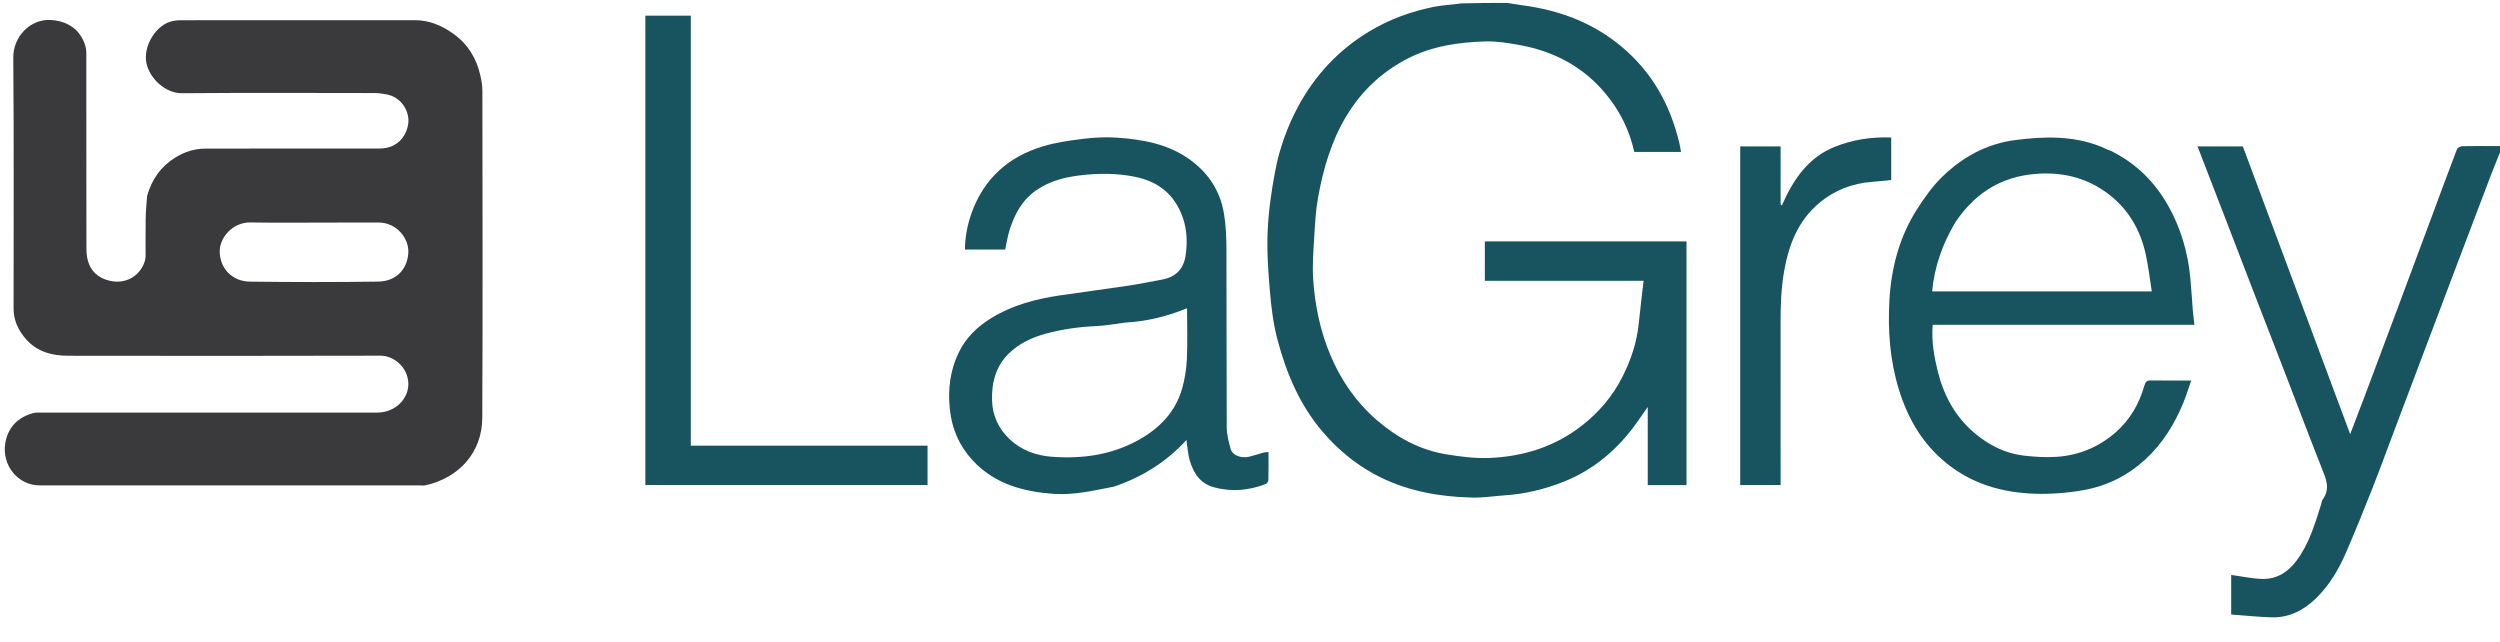
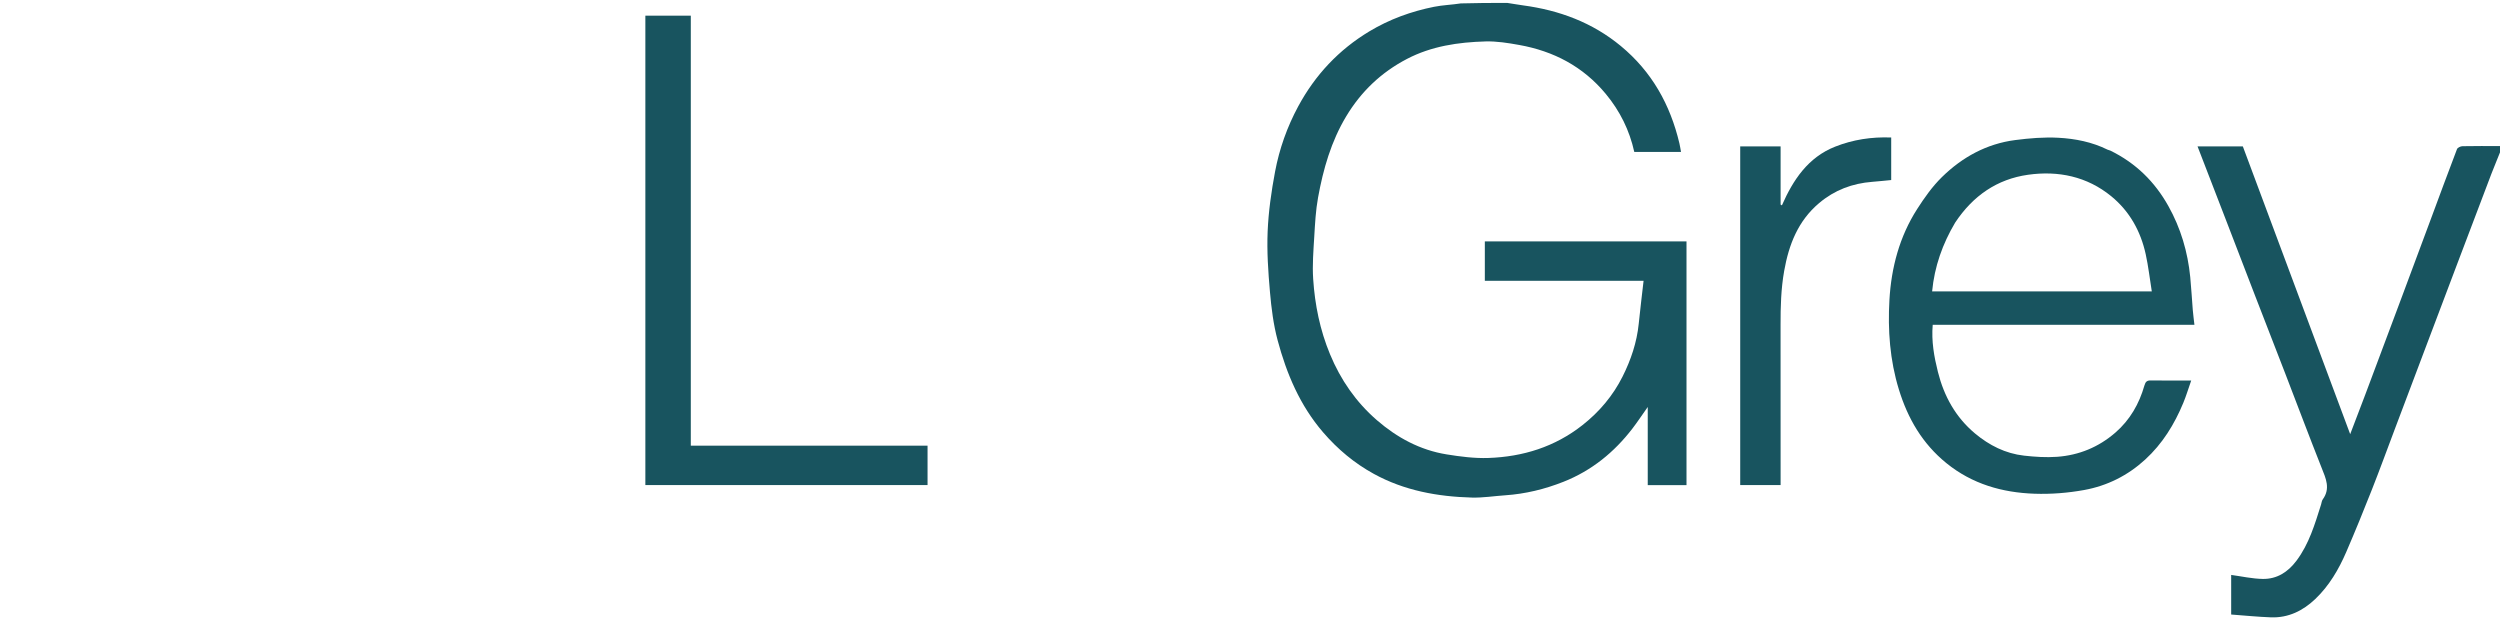
<svg xmlns="http://www.w3.org/2000/svg" width="600" height="154" viewBox="0 0 600 154" fill="none">
  <g clip-path="url(#clip0_810_2739)">
    <path d="M361.757 0.702C363.104 0.899 364.308 1.126 365.521 1.289C374.214 2.456 382.149 5.382 388.997 11.043C396.44 17.195 400.86 25.115 403.055 34.398C403.208 35.046 403.304 35.707 403.444 36.461C399.618 36.461 395.934 36.461 392.227 36.461C391.076 31.267 388.798 26.651 385.394 22.544C379.942 15.964 372.881 12.273 364.597 10.789C361.934 10.312 359.202 9.867 356.517 9.944C349.983 10.129 343.553 11.066 337.644 14.156C331.492 17.374 326.661 21.962 323.077 27.939C319.46 33.968 317.579 40.577 316.337 47.389C315.773 50.48 315.611 53.656 315.423 56.803C315.221 60.18 314.94 63.586 315.161 66.948C315.568 73.154 316.795 79.206 319.202 85.014C321.758 91.18 325.452 96.511 330.462 100.851C335.286 105.029 340.816 108.026 347.191 109.053C350.489 109.585 353.869 110.028 357.191 109.914C365.5 109.627 373.163 107.258 379.814 102.015C383.867 98.82 387.108 94.97 389.407 90.394C391.413 86.401 392.843 82.183 393.297 77.682C393.638 74.307 394.056 70.939 394.459 67.397C381.563 67.397 369.007 67.397 356.36 67.397C356.36 64.184 356.36 61.105 356.36 57.942C372.468 57.942 388.577 57.942 404.761 57.942C404.761 77.429 404.761 96.894 404.761 116.428C401.675 116.428 398.631 116.428 395.458 116.428C395.458 110.328 395.458 104.188 395.458 97.676C394.098 99.599 393.007 101.254 391.804 102.822C387.412 108.546 381.998 112.95 375.233 115.628C370.729 117.41 366.09 118.541 361.254 118.87C358.583 119.052 355.907 119.487 353.244 119.416C345.024 119.196 337.043 117.743 329.74 113.74C325.075 111.184 321.055 107.83 317.55 103.761C311.982 97.296 308.779 89.699 306.621 81.63C305.619 77.882 305.13 73.958 304.791 70.081C304.37 65.258 304.031 60.388 304.234 55.563C304.437 50.749 305.127 45.924 306.02 41.182C307.05 35.711 308.915 30.452 311.57 25.531C315.637 17.996 321.297 11.946 328.661 7.517C333.481 4.618 338.689 2.733 344.172 1.633C346.256 1.215 348.413 1.157 350.589 0.818C354.3 0.702 357.959 0.702 361.757 0.702Z" fill="#18545F" />
    <path d="M600.296 35.833C599.507 37.868 598.677 39.776 597.935 41.718C595.206 48.862 592.504 56.016 589.796 63.167C587.376 69.561 584.96 75.955 582.545 82.35C579.927 89.28 577.312 96.211 574.696 103.142C572.89 107.927 571.139 112.735 569.262 117.492C567.278 122.517 565.244 127.526 563.099 132.485C561.293 136.66 559.003 140.582 555.679 143.753C552.723 146.574 549.208 148.318 545.018 148.162C541.84 148.044 538.67 147.72 535.482 147.486C535.482 144.088 535.482 141.038 535.482 137.984C538.025 138.325 540.54 138.903 543.062 138.942C546.463 138.995 549.099 137.308 551.153 134.572C554.19 130.529 555.565 125.792 557.057 121.091C557.188 120.681 557.213 120.196 557.453 119.868C559.365 117.247 558.201 114.826 557.187 112.269C554.209 104.761 551.372 97.197 548.465 89.66C546.039 83.371 543.586 77.093 541.158 70.805C538.816 64.741 536.493 58.669 534.155 52.603C531.923 46.813 529.684 41.025 527.408 35.133C531.091 35.133 534.667 35.133 538.281 35.133C546.836 58.068 555.399 81.023 564.045 104.201C565.297 100.919 566.485 97.847 567.643 94.764C570.601 86.889 573.549 79.01 576.493 71.13C578.801 64.951 581.101 58.769 583.4 52.586C585.482 46.986 587.539 41.376 589.676 35.797C589.814 35.435 590.534 35.097 590.99 35.088C593.998 35.025 597.009 35.055 600.157 35.055C600.296 35.278 600.296 35.5 600.296 35.833Z" fill="#18545F" />
-     <path d="M35.298 47.066C36.437 43.025 38.621 39.928 42.13 37.775C44.316 36.433 46.687 35.679 49.211 35.67C63.178 35.623 77.145 35.656 91.112 35.642C95.268 35.638 97.511 32.835 97.975 29.703C98.387 26.918 96.437 23.21 92.584 22.619C91.775 22.495 90.96 22.334 90.147 22.333C74.65 22.317 59.152 22.244 43.656 22.375C39.765 22.408 35.913 18.901 35.139 15.132C34.299 11.04 37.486 5.874 41.398 5.062C41.96 4.946 42.54 4.857 43.112 4.857C61.916 4.846 80.719 4.857 99.523 4.84C103.041 4.837 106.07 6.132 108.858 8.136C112.302 10.611 114.357 14.003 115.28 18.096C115.544 19.267 115.772 20.479 115.773 21.673C115.801 47.879 115.873 74.086 115.748 100.293C115.709 108.453 110.312 114.651 102.081 116.478C101.658 116.572 101.196 116.496 100.752 116.496C70.35 116.497 39.948 116.497 9.546 116.496C4.248 116.495 0.462 111.646 1.245 106.496C1.833 102.63 4.246 100.091 8.117 99.111C8.629 98.981 9.192 99.027 9.731 99.027C36.629 99.023 63.526 99.024 90.424 99.024C95.097 99.024 98.129 95.508 98.002 91.966C97.868 88.222 94.622 85.354 91.294 85.363C66.321 85.432 41.348 85.418 16.375 85.383C12.562 85.377 8.985 84.478 6.308 81.475C4.433 79.372 3.258 76.942 3.258 74.052C3.257 53.965 3.356 33.877 3.188 13.792C3.146 8.833 7.251 4.504 12.177 4.799C16.233 5.041 19.248 7.047 20.471 10.964C20.639 11.504 20.72 12.093 20.72 12.66C20.733 28.354 20.709 44.048 20.746 59.743C20.755 63.622 22.348 66.04 25.428 67.122C29.559 68.574 33.568 66.575 34.771 62.613C34.895 62.205 34.936 61.758 34.938 61.329C34.953 58.417 34.91 55.504 34.959 52.593C34.99 50.79 35.15 48.989 35.298 47.066ZM79.22 53.417C72.857 53.417 66.493 53.503 60.133 53.386C55.885 53.308 52.771 56.971 52.733 60.202C52.687 64.292 55.619 67.537 59.977 67.591C70.235 67.719 80.496 67.732 90.754 67.584C94.978 67.522 97.622 64.8 97.982 60.947C98.336 57.141 95.045 53.384 90.91 53.411C87.112 53.436 83.314 53.417 79.22 53.417Z" fill="#3A3A3C" />
-     <path d="M267.378 116.785C264.663 117.287 262.086 117.896 259.473 118.237C257.348 118.515 255.166 118.677 253.033 118.532C245.593 118.027 238.646 116.17 233.368 110.41C230.22 106.975 228.47 102.963 227.968 98.258C227.455 93.452 228.012 88.924 230.105 84.592C231.864 80.952 234.678 78.288 238.099 76.223C243.115 73.195 248.653 71.737 254.382 70.895C259.968 70.074 265.569 69.345 271.153 68.509C273.715 68.125 276.25 67.563 278.803 67.113C282.143 66.525 284.077 64.612 284.562 61.22C285.07 57.662 284.821 54.202 283.352 50.889C281.259 46.169 277.532 43.501 272.564 42.467C268.064 41.53 263.553 41.539 258.988 42.115C255.248 42.587 251.747 43.535 248.637 45.706C245.267 48.06 243.455 51.478 242.277 55.277C241.814 56.77 241.583 58.336 241.243 59.887C238.046 59.887 234.901 59.887 231.592 59.887C231.621 56.836 232.175 53.931 233.182 51.122C236.144 42.862 242.022 37.606 250.312 35.117C253.419 34.184 256.695 33.722 259.928 33.324C262.592 32.997 265.323 32.846 267.996 33.029C274.324 33.462 280.506 34.559 285.796 38.467C290.104 41.65 292.831 45.887 293.731 51.142C294.206 53.91 294.335 56.763 294.346 59.579C294.404 73.89 294.341 88.202 294.415 102.513C294.424 104.26 294.883 106.037 295.351 107.741C295.781 109.303 297.948 110.101 299.902 109.59C301.055 109.288 302.189 108.915 303.339 108.604C303.653 108.519 303.997 108.54 304.442 108.503C304.442 110.799 304.469 113.013 304.412 115.226C304.404 115.554 304.067 116.051 303.766 116.167C299.745 117.715 295.643 118.093 291.43 116.975C288.047 116.077 286.435 113.56 285.532 110.491C285.087 108.978 285.019 107.354 284.751 105.591C279.971 110.842 274.156 114.473 267.378 116.785ZM270.028 77.423C267.727 77.713 265.432 78.158 263.121 78.259C258.997 78.439 254.946 79.001 250.973 80.087C247.792 80.956 244.803 82.32 242.38 84.579C239.049 87.683 237.953 91.699 238.093 96.158C238.21 99.889 239.732 102.986 242.382 105.473C245.18 108.099 248.751 109.345 252.457 109.622C259.762 110.167 266.874 109.188 273.386 105.522C278.31 102.751 282.068 98.886 283.68 93.353C284.347 91.063 284.734 88.636 284.845 86.252C285.032 82.241 284.896 78.216 284.896 73.975C280.06 75.954 275.279 77.125 270.028 77.423Z" fill="#18545F" />
    <path d="M506.484 36.145C512.604 39.142 517.141 43.614 520.404 49.444C523.378 54.758 525.063 60.462 525.658 66.498C525.916 69.113 526.049 71.739 526.264 74.358C526.359 75.51 526.516 76.657 526.662 77.959C505.631 77.959 484.782 77.959 463.851 77.959C463.516 81.901 464.178 85.59 465.1 89.265C466.563 95.102 469.361 100.147 473.996 104.025C477.401 106.874 481.306 108.852 485.771 109.353C488.391 109.648 491.068 109.825 493.689 109.635C498.954 109.253 503.663 107.318 507.69 103.827C511.201 100.782 513.401 96.922 514.663 92.513C514.933 91.572 515.297 91.287 516.238 91.304C519.34 91.357 522.444 91.324 525.89 91.324C525.218 93.24 524.691 95.002 523.99 96.693C521.861 101.834 518.997 106.49 514.851 110.291C510.664 114.129 505.723 116.595 500.216 117.599C496.313 118.311 492.262 118.629 488.298 118.494C480.558 118.231 473.329 116.173 467.146 111.162C461.39 106.497 457.883 100.483 455.729 93.471C453.564 86.425 453.048 79.224 453.464 71.974C453.909 64.213 455.878 56.778 460.126 50.157C461.865 47.446 463.771 44.744 466.058 42.504C470.934 37.725 476.778 34.506 483.644 33.616C487.07 33.172 490.571 32.878 494.009 33.062C498.074 33.281 502.111 34.078 505.836 35.929C506.004 36.013 506.209 36.025 506.484 36.145ZM469.235 53.432C466.219 58.517 464.276 63.948 463.708 69.938C481.294 69.938 498.68 69.938 516.431 69.938C515.943 66.892 515.607 63.931 514.975 61.033C513.768 55.497 511.1 50.695 506.701 47.098C500.89 42.348 493.986 40.92 486.733 41.943C479.308 42.991 473.519 46.969 469.235 53.432Z" fill="#18545F" />
    <path d="M154.886 57.859C154.886 39.758 154.886 21.804 154.886 3.757C158.526 3.757 162.098 3.757 165.793 3.757C165.793 38.109 165.793 72.472 165.793 106.963C184.783 106.963 203.652 106.963 222.612 106.963C222.612 110.168 222.612 113.247 222.612 116.411C200.099 116.411 177.579 116.411 154.886 116.411C154.886 96.944 154.886 77.476 154.886 57.859Z" fill="#18545F" />
    <path d="M427.345 47.415C427.345 48.069 427.345 48.587 427.345 49.105C427.45 49.164 427.555 49.223 427.66 49.282C430.358 43.136 433.948 37.764 440.422 35.202C444.685 33.514 449.176 32.817 453.889 33C453.889 36.392 453.889 39.768 453.889 43.211C452.416 43.352 450.882 43.52 449.345 43.639C444.558 44.011 440.292 45.61 436.585 48.742C431.518 53.023 429.323 58.701 428.202 65.019C427.438 69.328 427.327 73.649 427.336 77.998C427.36 90.237 427.345 102.476 427.345 114.716C427.345 115.251 427.345 115.787 427.345 116.409C424.086 116.409 420.908 116.409 417.651 116.409C417.651 89.333 417.651 62.268 417.651 35.129C420.858 35.129 424.035 35.129 427.345 35.129C427.345 39.212 427.345 43.245 427.345 47.415Z" fill="#18545F" />
  </g>
  <defs>
    <clipPath id="clip0_810_2739">
      <rect width="600" height="153.406" fill="white" transform="translate(0 0.406)" />
    </clipPath>
  </defs>
</svg>